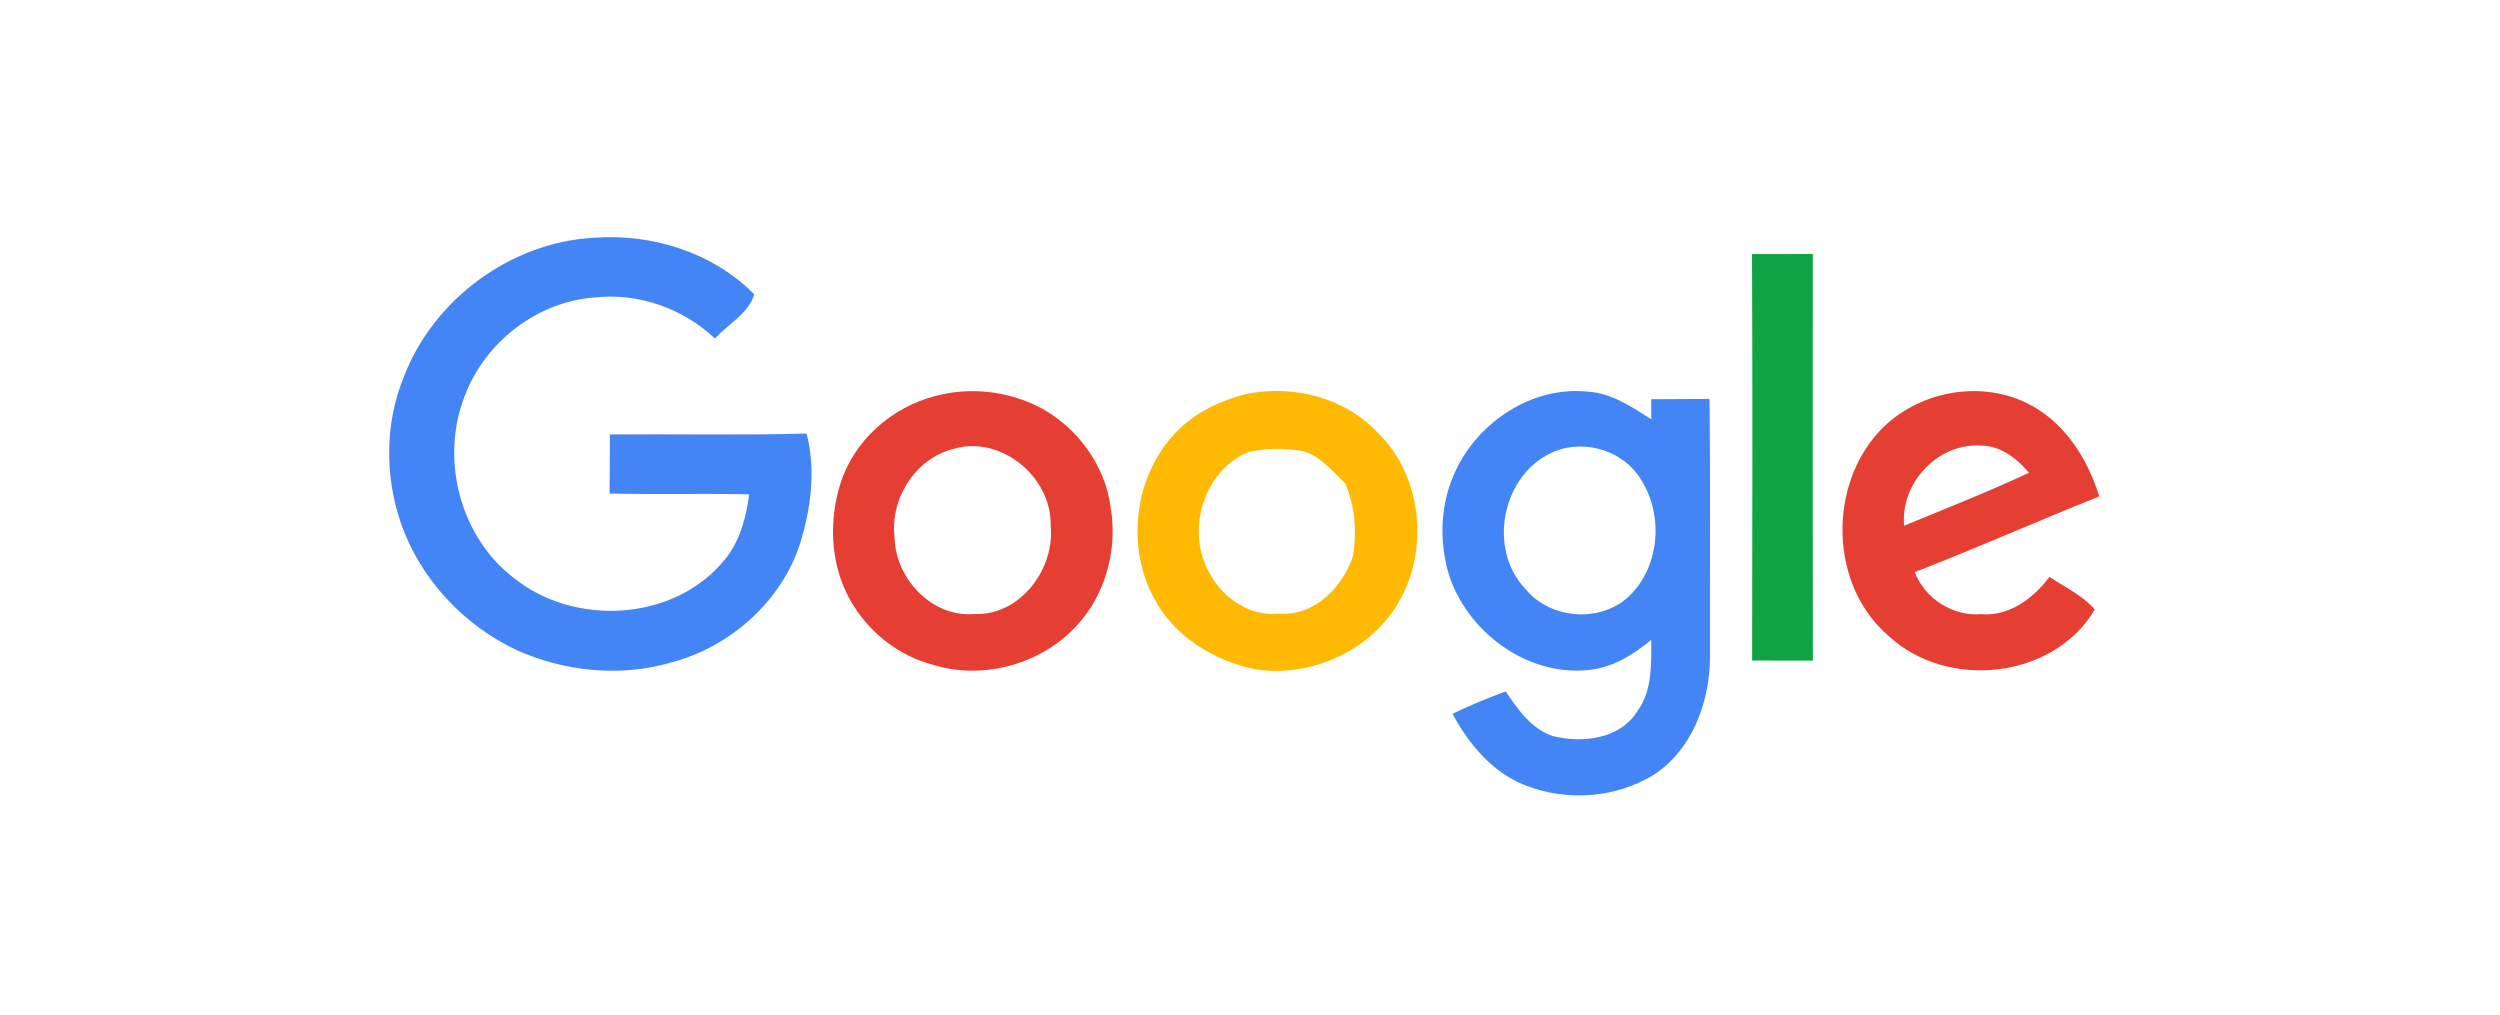
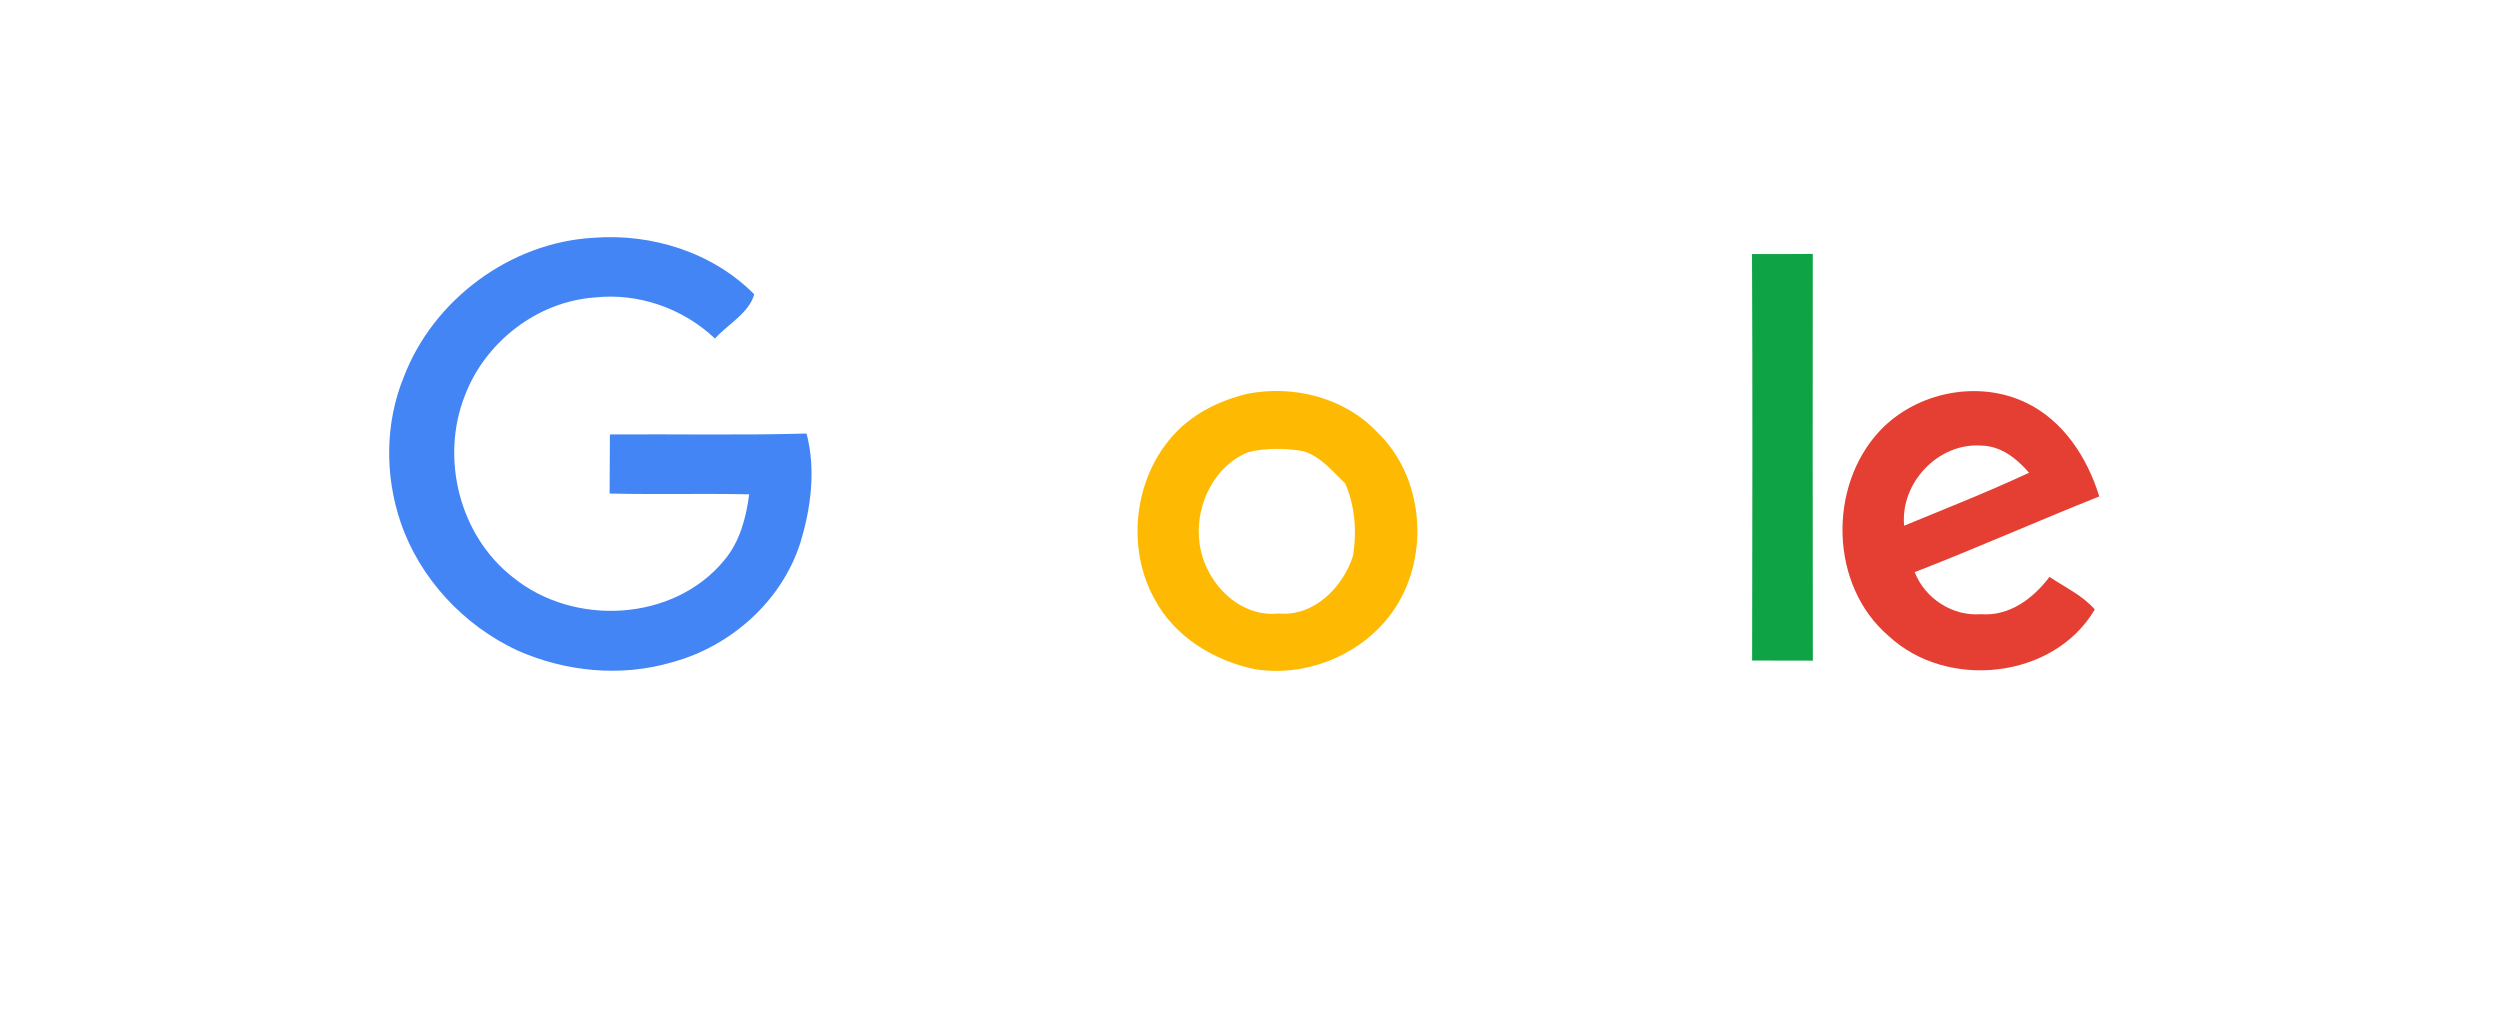
<svg xmlns="http://www.w3.org/2000/svg" width="133" height="54" viewBox="0 0 133 54" fill="none">
  <path d="M21.48 20.06C23.054 15.93 27.158 12.893 31.579 12.65C34.676 12.409 37.922 13.429 40.126 15.658C39.844 16.662 38.72 17.248 38.036 18.011C36.339 16.402 33.96 15.569 31.63 15.826C28.564 16.051 25.799 18.204 24.723 21.067C23.421 24.389 24.444 28.492 27.278 30.703C30.502 33.344 35.826 33.087 38.524 29.813C39.357 28.828 39.692 27.552 39.857 26.298C37.38 26.247 34.904 26.314 32.431 26.257C32.437 25.209 32.44 24.16 32.447 23.112C35.933 23.087 39.423 23.16 42.91 23.065C43.41 24.984 43.147 27.017 42.574 28.888C41.583 31.992 38.866 34.395 35.746 35.234C33.048 36.029 30.087 35.741 27.525 34.604C24.666 33.271 22.332 30.779 21.312 27.78C20.467 25.294 20.482 22.501 21.48 20.06Z" fill="#4385F5" />
-   <path d="M77.428 25.064C78.653 22.429 81.529 20.523 84.484 20.837C85.747 20.916 86.811 21.651 87.847 22.306C87.847 22.04 87.844 21.505 87.844 21.239C88.876 21.232 89.908 21.229 90.944 21.223C91.001 25.799 90.96 30.375 90.969 34.95C90.966 37.341 90.035 39.89 87.958 41.233C85.95 42.462 83.337 42.642 81.155 41.784C79.401 41.1 78.14 39.596 77.276 37.971C78.194 37.528 79.141 37.142 80.098 36.781C80.75 37.731 81.453 38.773 82.603 39.156C84.17 39.548 86.181 39.33 87.109 37.835C87.91 36.736 87.847 35.327 87.847 34.038C86.878 34.849 85.754 35.536 84.468 35.647C81.181 35.97 78.004 33.576 77.054 30.479C76.544 28.706 76.639 26.742 77.428 25.064ZM82.704 24.013C79.93 25.153 79.087 29.168 81.155 31.334C82.46 32.946 85.155 33.161 86.662 31.72C88.309 30.153 88.509 27.401 87.302 25.517C86.384 23.988 84.347 23.354 82.704 24.013Z" fill="#4385F5" />
  <path d="M93.207 13.518C94.284 13.518 95.361 13.518 96.44 13.509C96.434 20.722 96.431 27.936 96.444 35.146C95.364 35.146 94.287 35.143 93.213 35.14C93.226 27.933 93.239 20.726 93.207 13.518Z" fill="#0EA345" />
  <path d="M66.352 20.95C68.791 20.469 71.511 21.14 73.247 22.97C75.736 25.333 76.084 29.497 74.225 32.341C72.651 34.747 69.608 36.049 66.78 35.605C64.582 35.156 62.46 33.864 61.403 31.834C59.702 28.74 60.494 24.414 63.372 22.29C64.256 21.634 65.292 21.21 66.352 20.95ZM63.787 28.601C63.908 30.741 65.767 32.879 68.034 32.638C69.902 32.806 71.432 31.251 71.974 29.592C72.195 28.29 72.088 26.932 71.565 25.716C70.887 25.076 70.263 24.282 69.339 24.003C68.379 23.835 67.372 23.826 66.422 24.05C64.649 24.75 63.645 26.758 63.787 28.601Z" fill="#FEBA02" />
  <path d="M100.014 22.911C101.955 20.859 105.239 20.191 107.795 21.429C109.777 22.376 111.053 24.361 111.681 26.41C108.397 27.721 105.16 29.156 101.863 30.438C102.408 31.844 103.881 32.797 105.394 32.674C106.899 32.794 108.175 31.835 109.033 30.688C109.847 31.242 110.787 31.667 111.443 32.424C109.258 36.138 103.564 36.727 100.467 33.826C97.338 31.144 97.234 25.872 100.014 22.911ZM101.3 27.968C103.523 27.05 105.765 26.169 107.944 25.15C107.295 24.396 106.458 23.725 105.413 23.706C103.114 23.538 101.088 25.691 101.3 27.968Z" fill="#E53F34" />
-   <path d="M49.754 21.068C51.603 20.571 53.63 20.799 55.328 21.676C57.31 22.733 58.801 24.747 59.087 26.993C59.447 29.102 58.887 31.385 57.503 33.031C55.641 35.277 52.37 36.242 49.589 35.353C47.879 34.897 46.375 33.753 45.434 32.259C44.206 30.368 44.041 27.911 44.69 25.786C45.4 23.459 47.417 21.669 49.754 21.068ZM50.679 23.895C48.668 24.421 47.344 26.559 47.591 28.592C47.639 30.793 49.592 32.873 51.866 32.664C54.282 32.749 56.135 30.254 55.894 27.962C55.955 25.355 53.215 23.107 50.679 23.895Z" fill="#E53F34" />
</svg>